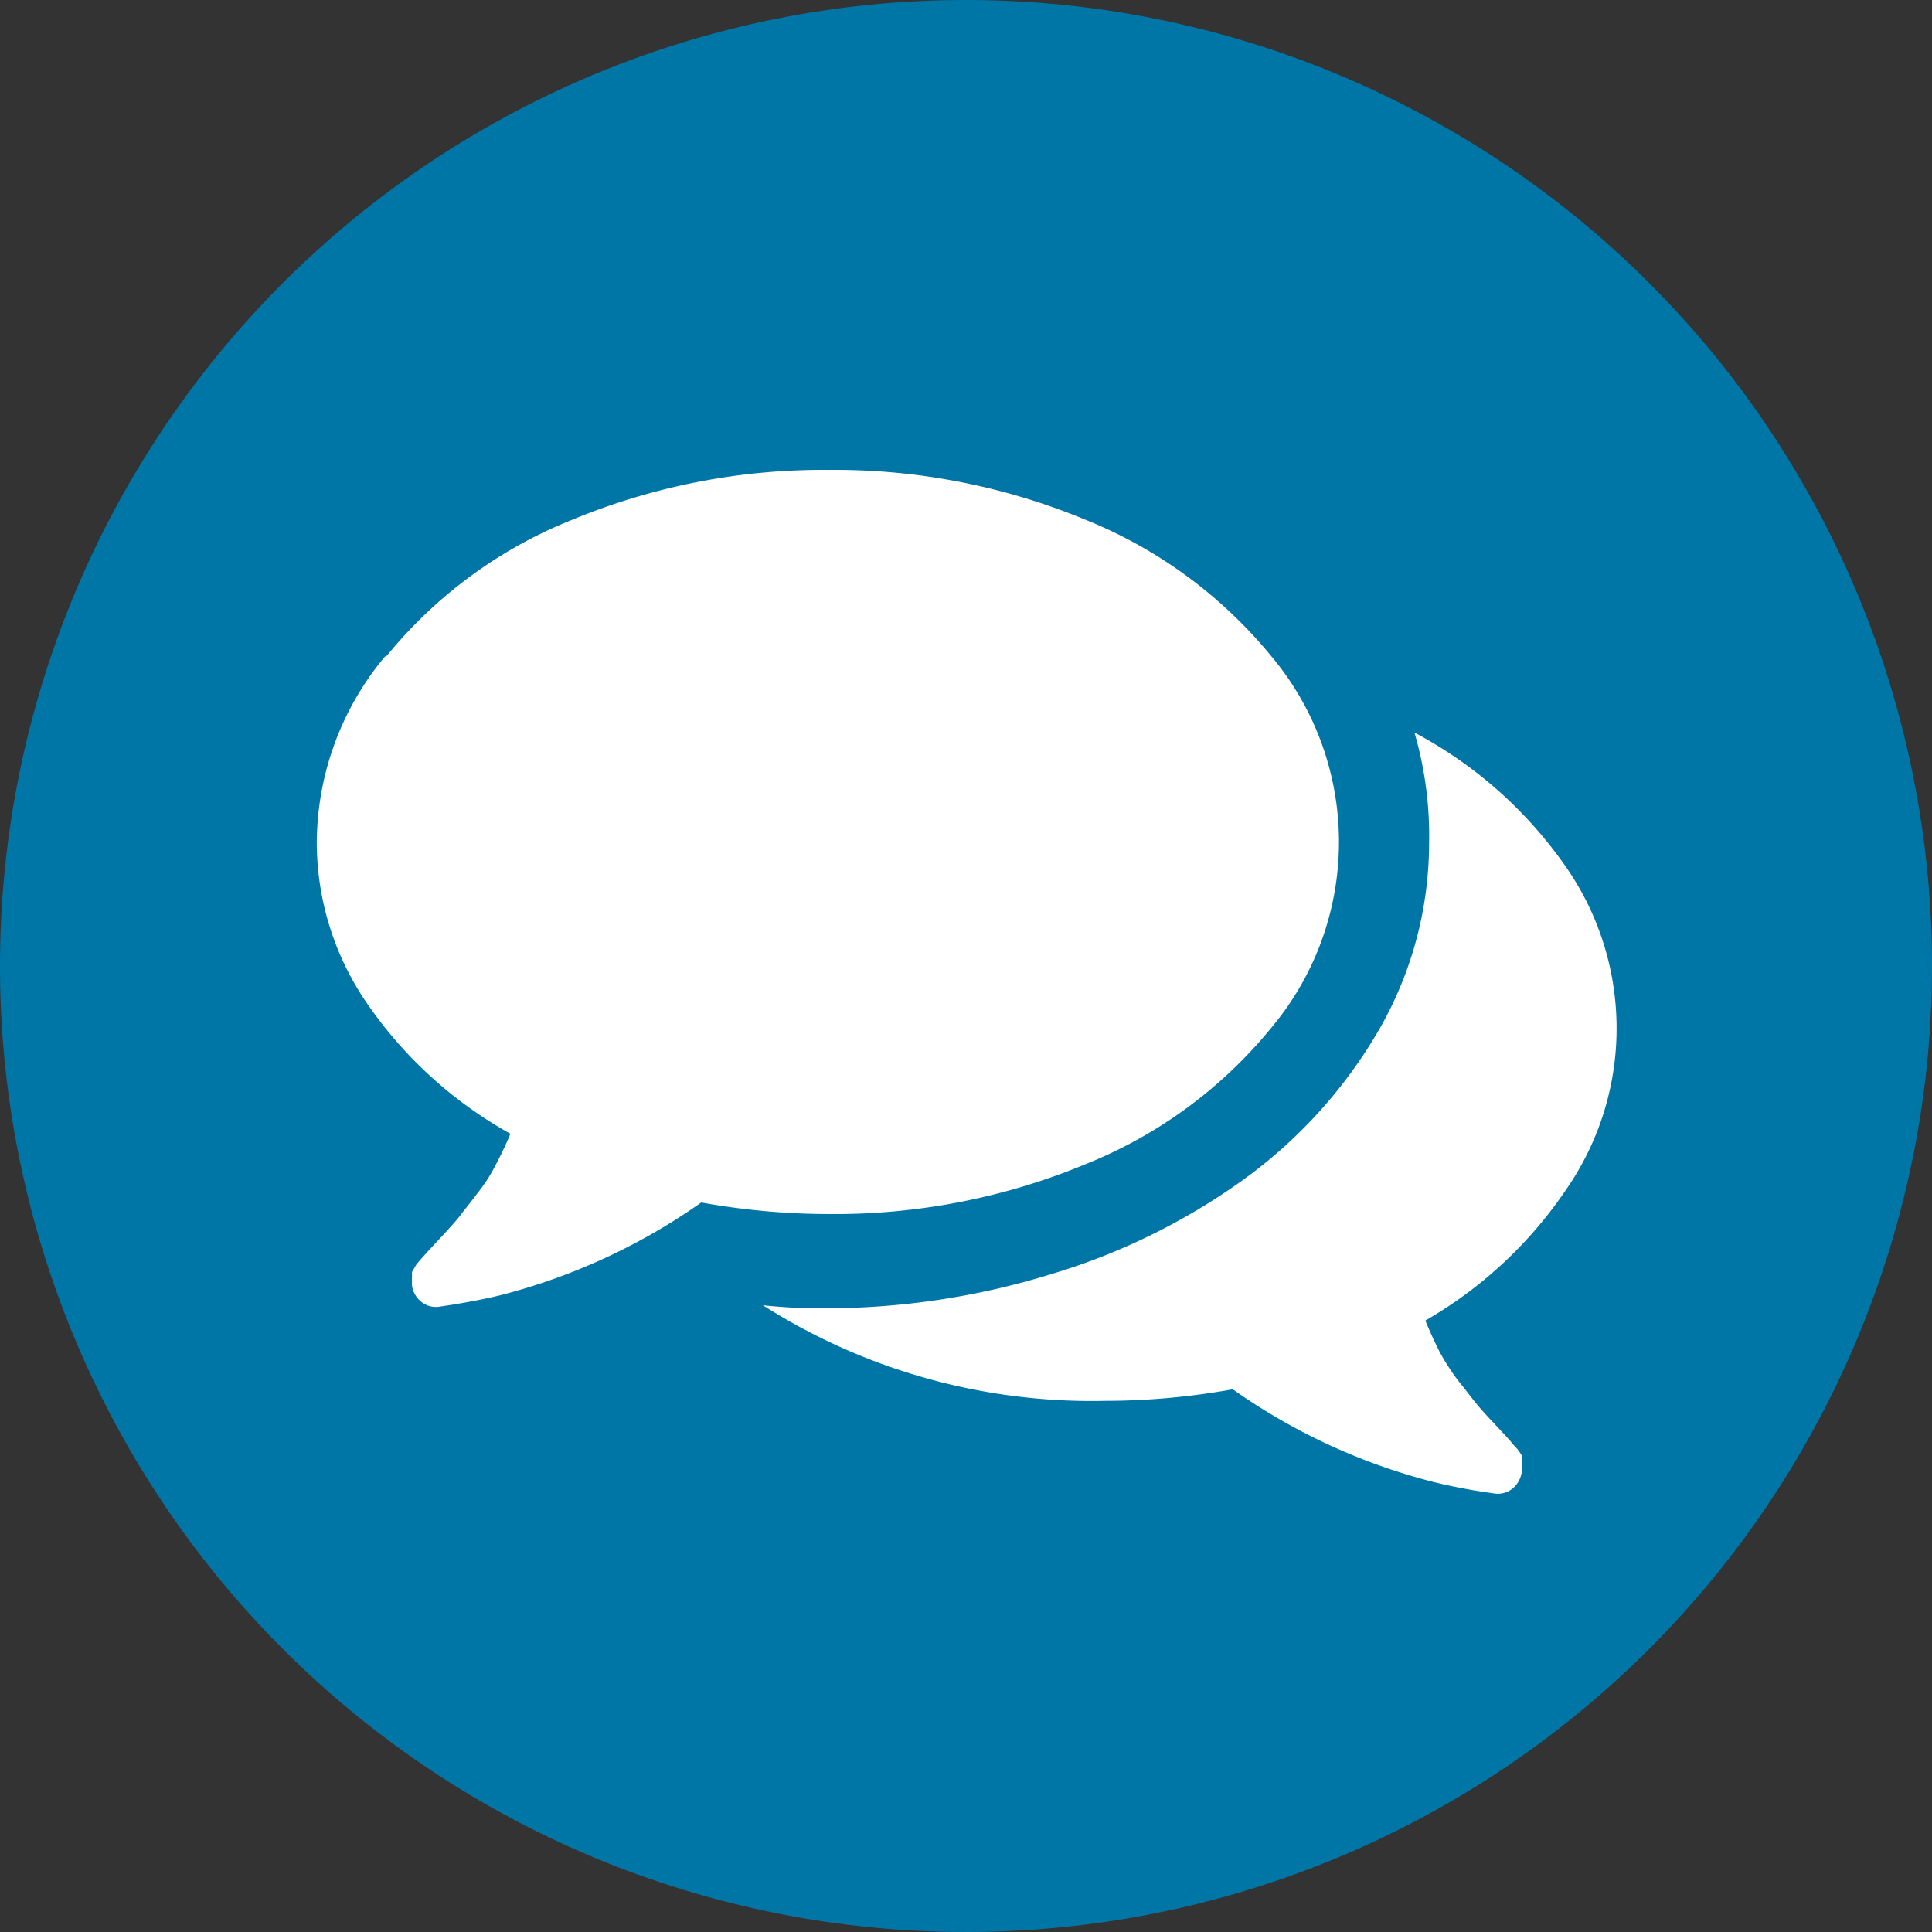
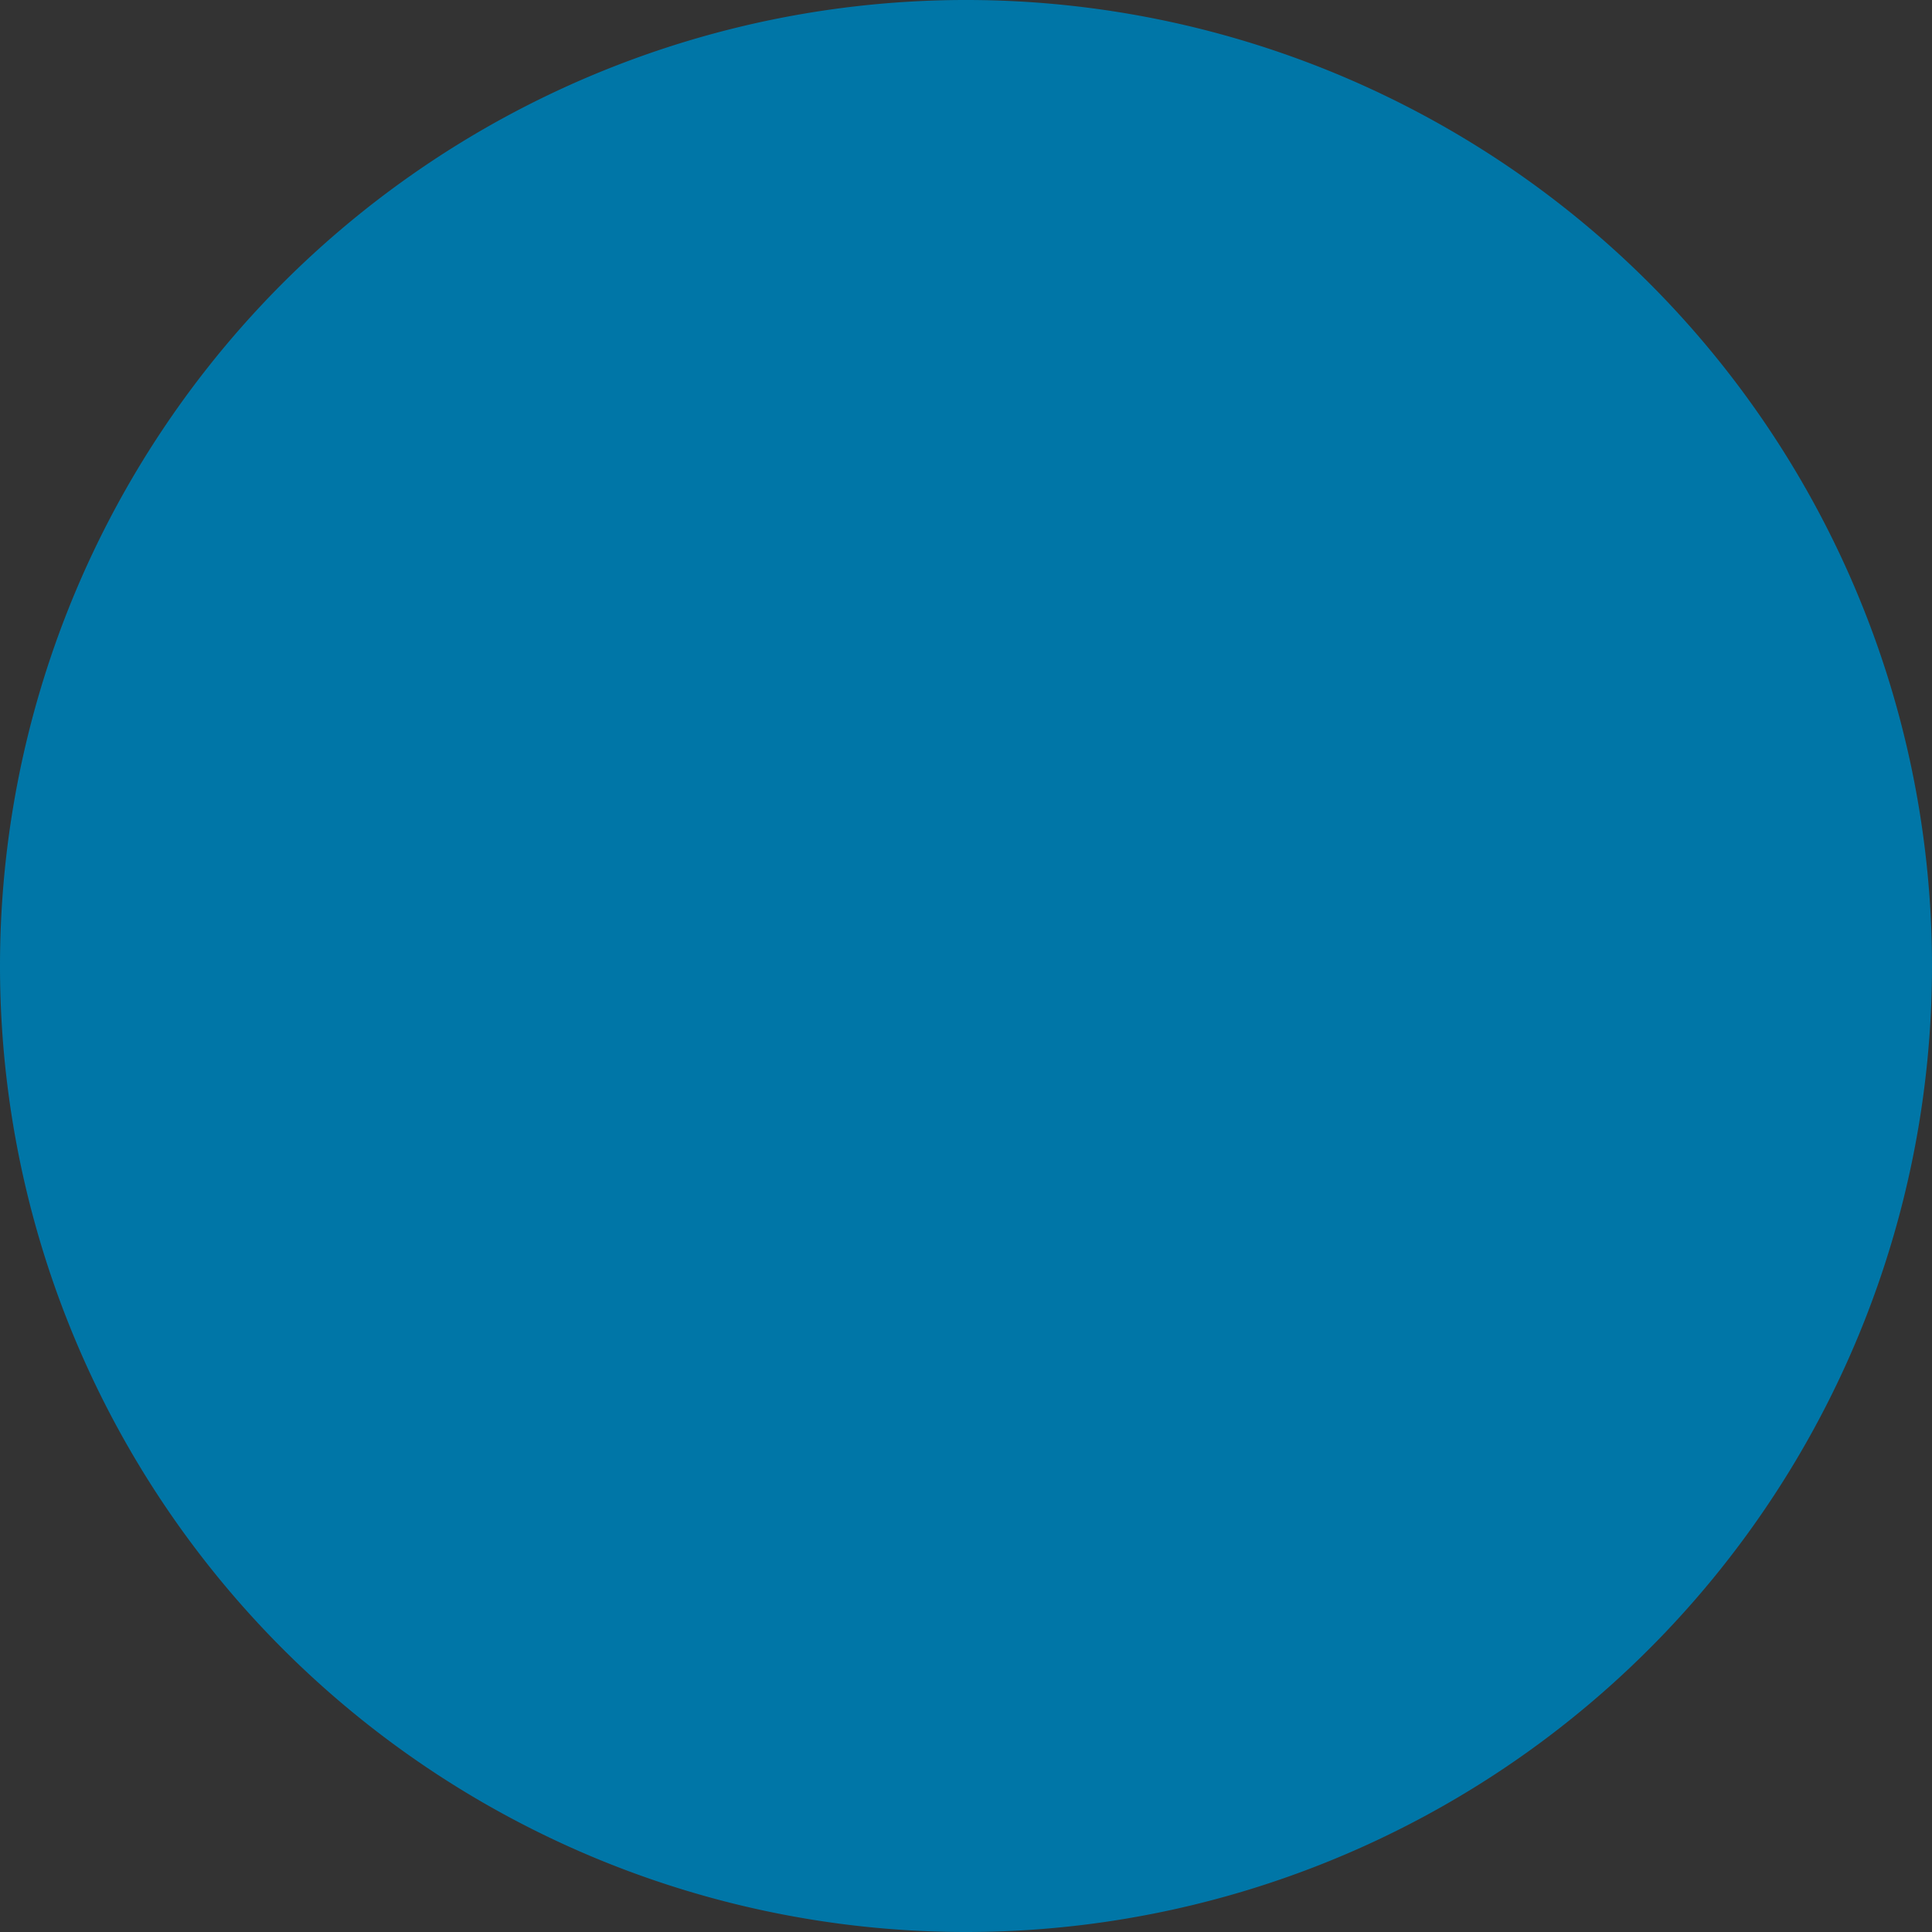
<svg xmlns="http://www.w3.org/2000/svg" id="Ebene_1" data-name="Ebene 1" viewBox="0 0 56.78 56.78">
  <rect x="0" y="0" width="56.78" height="56.78" fill="#333333" stroke="none" />
  <defs>
    <style>.cls-1{fill:#0076a7;}.cls-2{fill:#fff;}</style>
  </defs>
  <title>Icon_Dialog_RGB</title>
  <path class="cls-1" d="M28.39,56.78A28.39,28.39,0,1,0,0,28.39,28.39,28.39,0,0,0,28.39,56.78" />
-   <path class="cls-2" d="M46,35a8.31,8.31,0,0,0-.09-9.68,12.58,12.58,0,0,0-4.34-3.79A10.83,10.83,0,0,1,42,24.78a11,11,0,0,1-1.43,5.41A14.24,14.24,0,0,1,36.5,34.7a19,19,0,0,1-5.62,2.75,22.48,22.48,0,0,1-6.58,1c-.43,0-1.05,0-1.88-.09a18,18,0,0,0,10.06,2.81,21.17,21.17,0,0,0,3.75-.34,17.91,17.91,0,0,0,5.92,2.73,17.4,17.4,0,0,0,1.83.34.7.7,0,0,0,.47-.15.77.77,0,0,0,.27-.47.32.32,0,0,0,0-.14.66.66,0,0,0,0-.14.28.28,0,0,0,0-.12l0-.11a1.23,1.23,0,0,0-.08-.12.49.49,0,0,0-.08-.1l-.1-.11-.08-.1-.49-.53c-.26-.27-.44-.48-.56-.63s-.27-.35-.48-.61a6.71,6.71,0,0,1-.53-.82c-.15-.29-.29-.6-.43-.94A12.52,12.52,0,0,0,46,35M11.31,19.3a8.59,8.59,0,0,0-2,5.48,8.36,8.36,0,0,0,1.52,4.77A12.45,12.45,0,0,0,15,33.32a10.16,10.16,0,0,1-.44.93,4.78,4.78,0,0,1-.53.82c-.2.27-.37.47-.48.62s-.3.36-.55.63-.42.45-.49.53l-.09.1-.09.1-.09.11a.88.88,0,0,0-.07.12l-.06.1a.93.93,0,0,0,0,.13.66.66,0,0,0,0,.14.59.59,0,0,0,0,.14.73.73,0,0,0,.25.45.67.67,0,0,0,.43.17h.07c.71-.1,1.32-.22,1.83-.34a18,18,0,0,0,5.92-2.73,21.17,21.17,0,0,0,3.75.34,19.25,19.25,0,0,0,7.53-1.46,13.53,13.53,0,0,0,5.46-4,8.49,8.49,0,0,0,0-10.95,13.63,13.63,0,0,0-5.46-4,19.25,19.25,0,0,0-7.53-1.46,19.25,19.25,0,0,0-7.53,1.46,13.49,13.49,0,0,0-5.46,4" />
</svg>